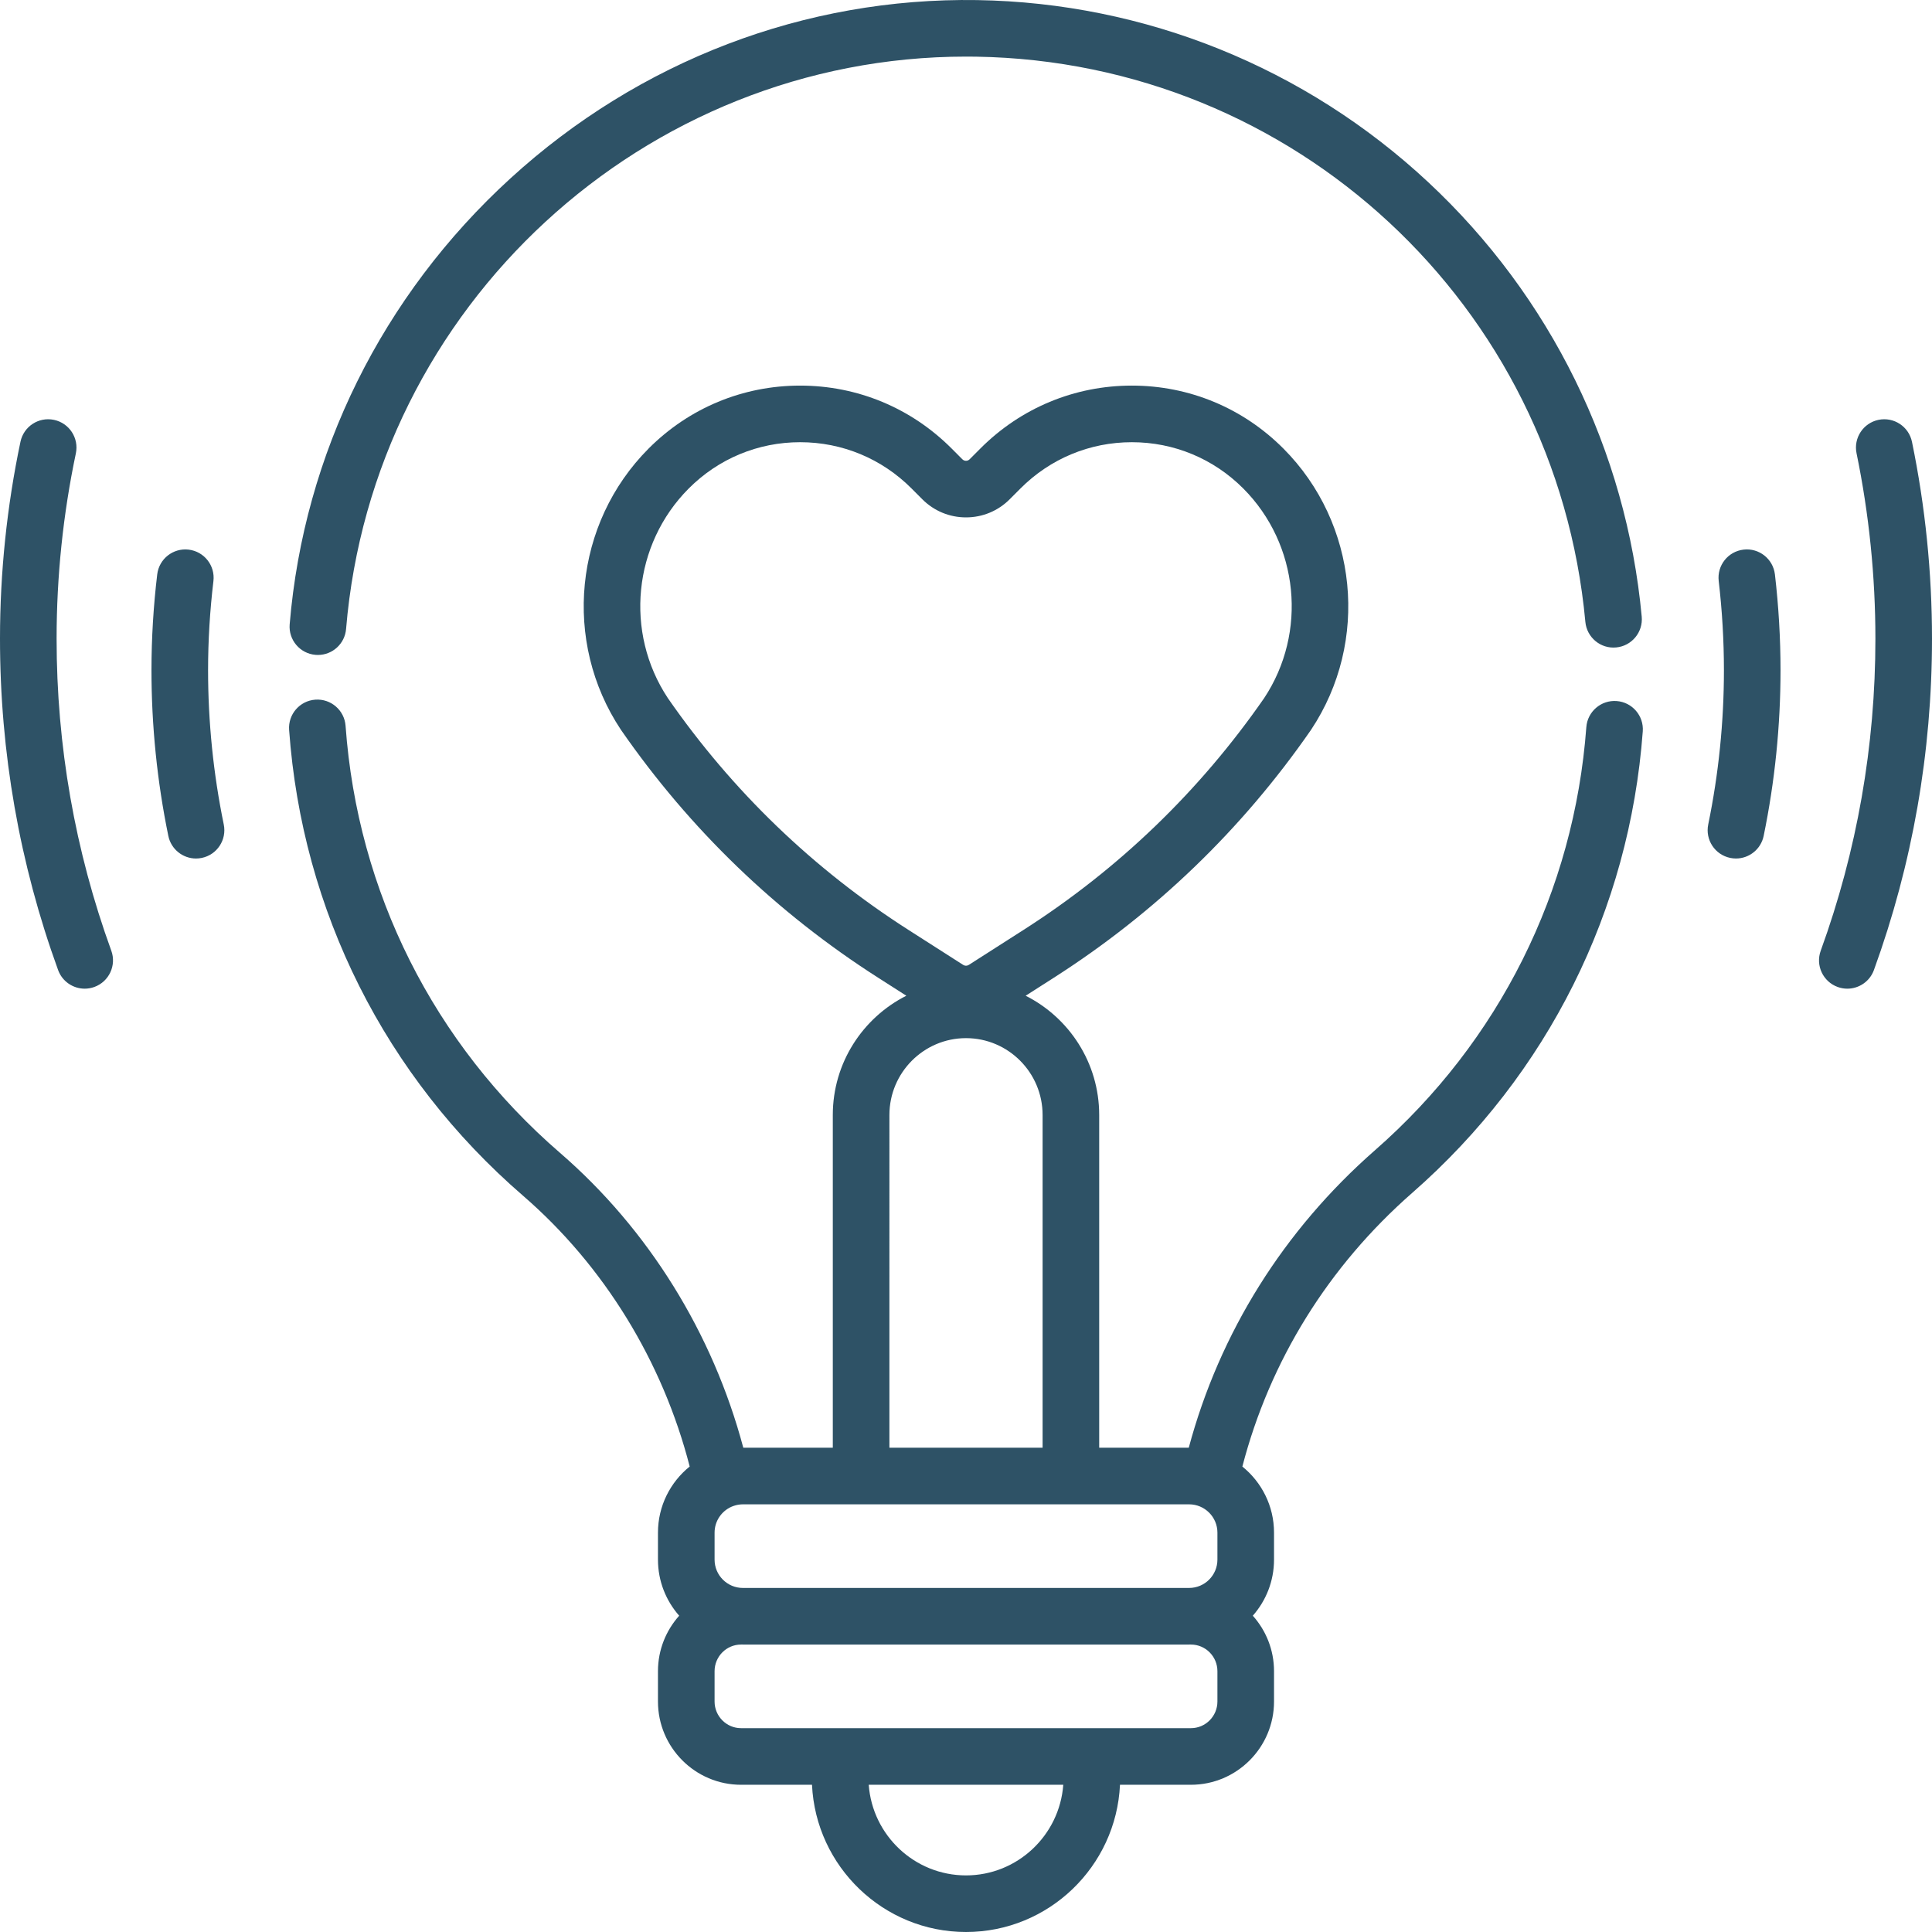
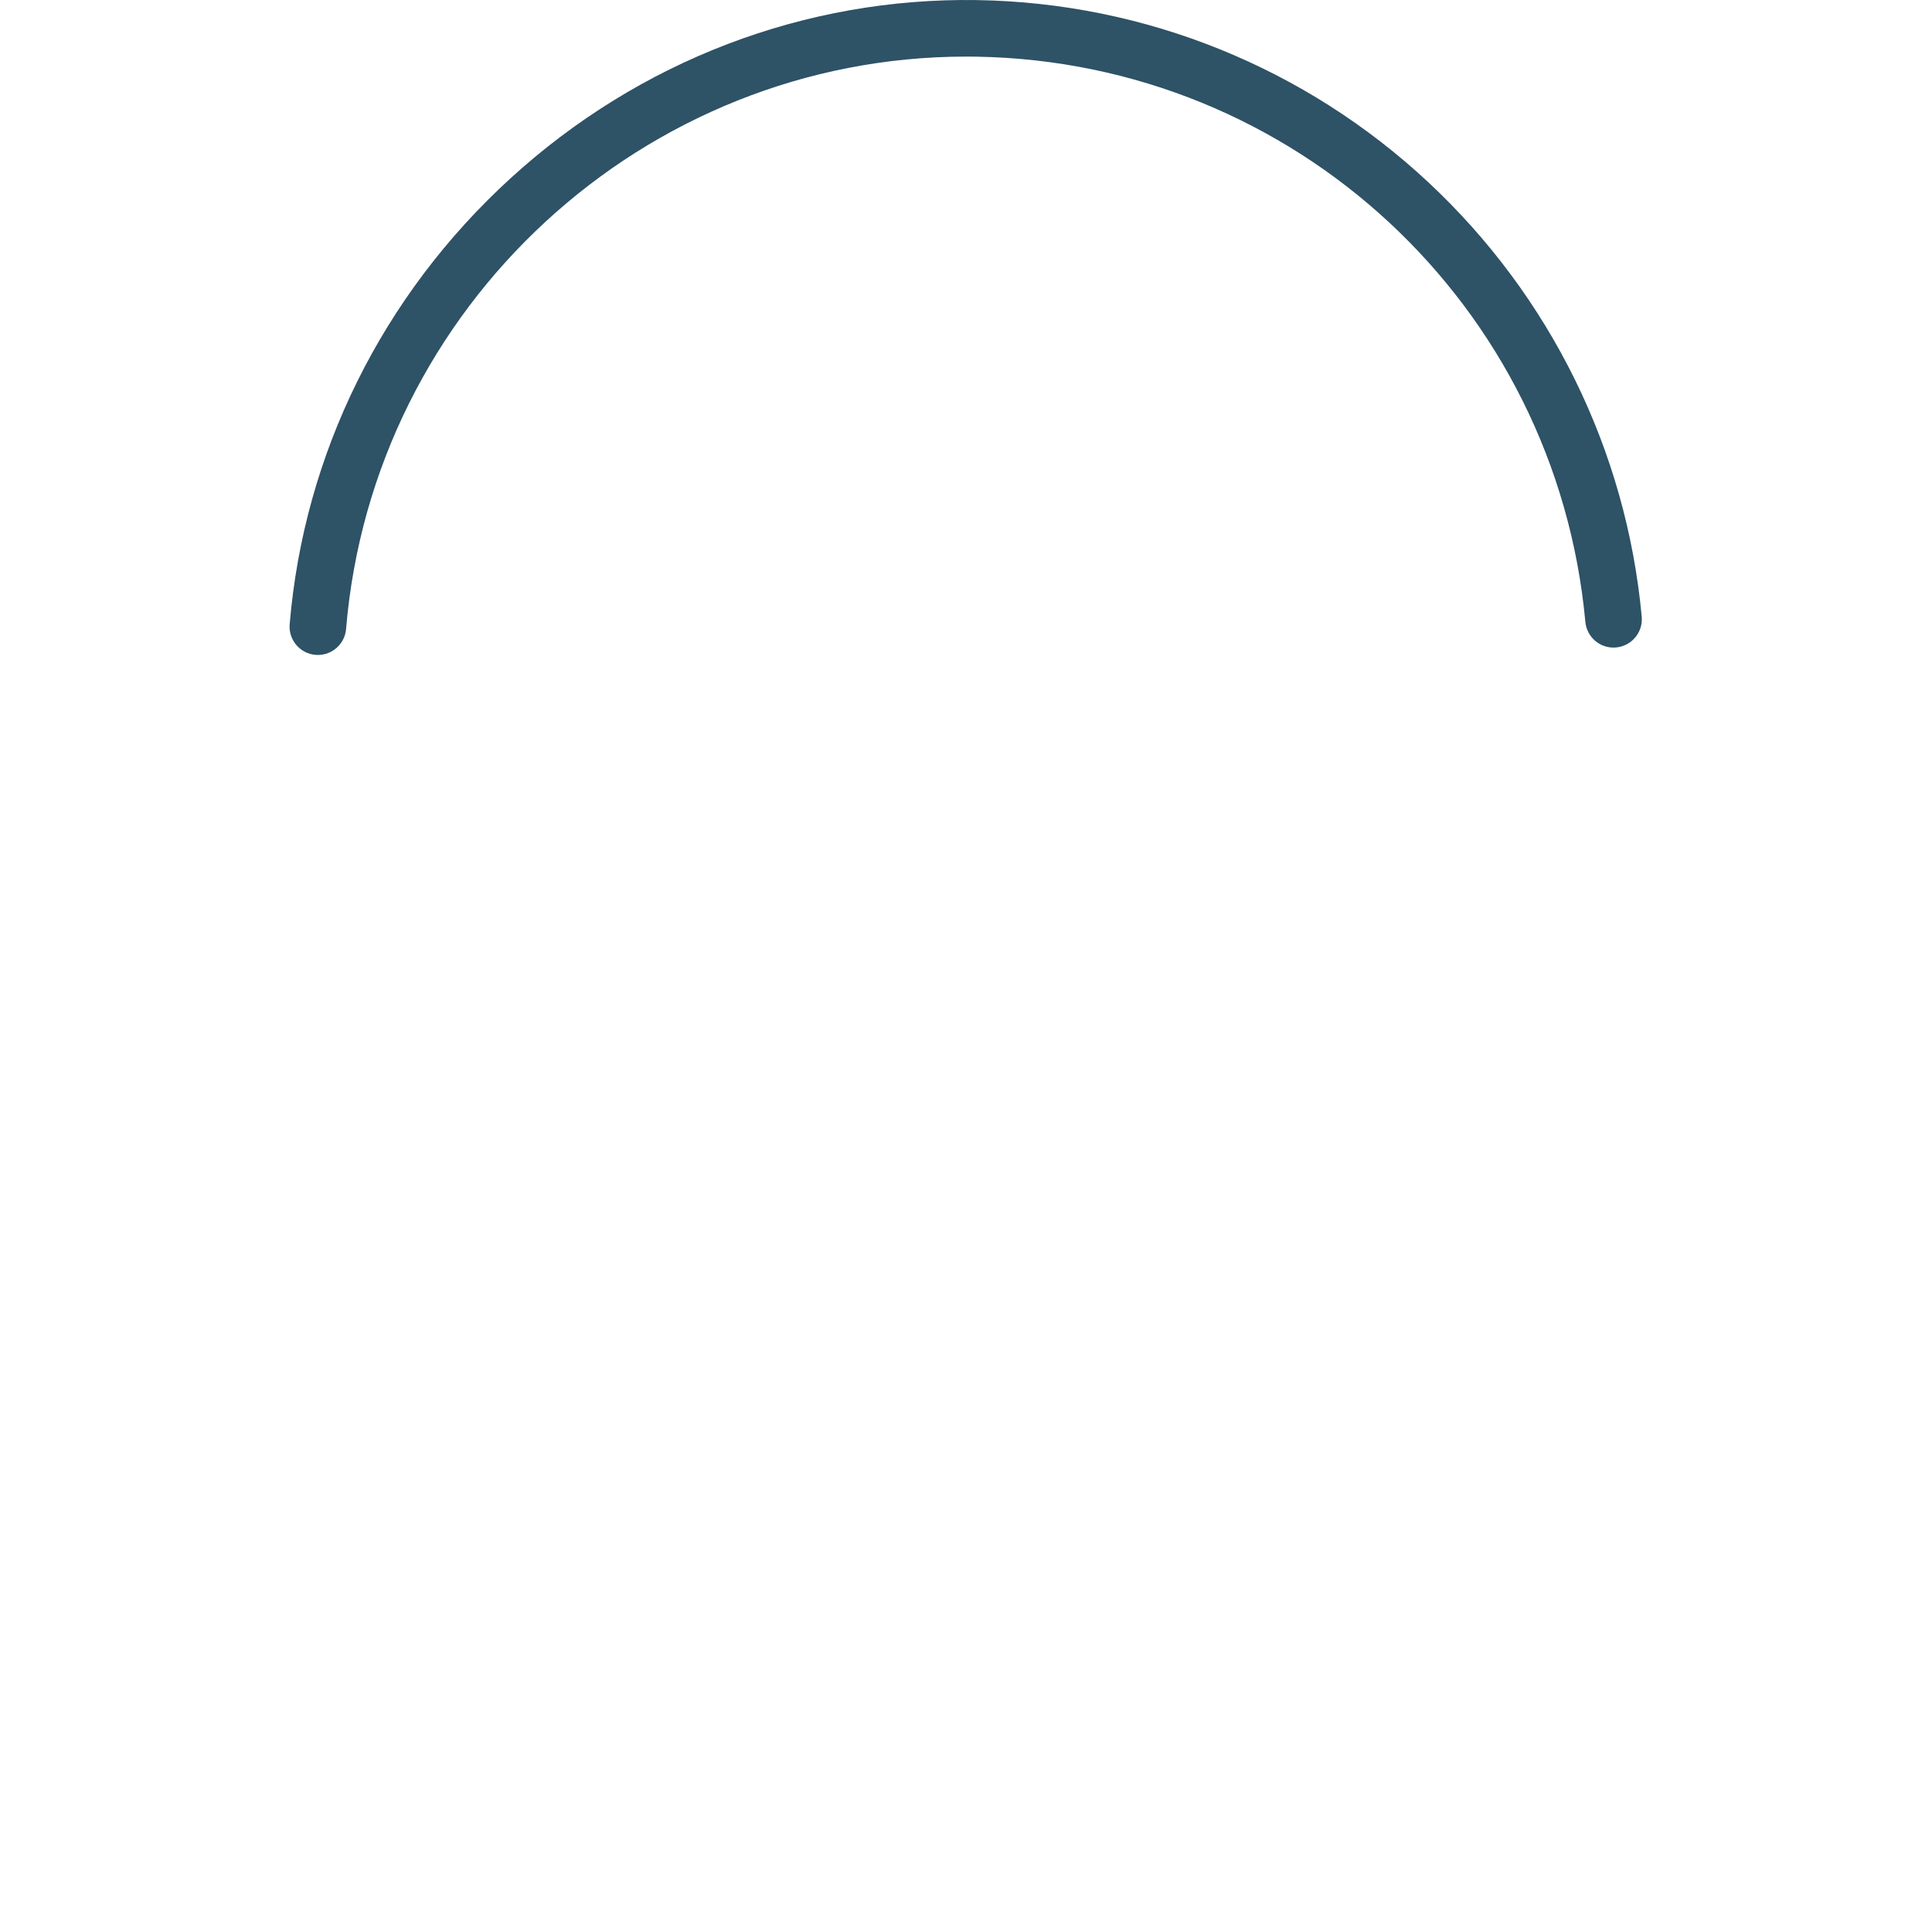
<svg xmlns="http://www.w3.org/2000/svg" version="1.1" id="Capa_1" x="0px" y="0px" viewBox="0 0 512 512" style="enable-background:new 0 0 512 512;" xml:space="preserve">
  <g>
    <g>
      <g>
-         <path fill="#2E5266" d="M55.142,177.558c0.002-7.77,0.479-15.697,1.418-23.564c0.491-4.113-2.445-7.846-6.558-8.337     c-4.112-0.488-7.845,2.444-8.336,6.558c-1.009,8.453-1.522,16.979-1.524,25.339c-0.004,14.746,1.499,29.539,4.467,43.969     c0.729,3.548,3.853,5.991,7.338,5.991c0.501,0,1.009-0.051,1.519-0.156c4.057-0.834,6.669-4.8,5.835-8.856     C56.538,205.065,55.138,191.289,55.142,177.558z" />
-         <path fill="#2E5266" d="M15,169.207c0.004-16.478,1.721-32.982,5.104-49.055c0.853-4.053-1.742-8.03-5.795-8.883     c-4.054-0.856-8.03,1.74-8.884,5.795C1.83,134.148,0.004,151.692,0,169.203c-0.008,30.155,5.172,59.717,15.397,87.865     c1.107,3.048,3.984,4.941,7.05,4.941c0.85,0,1.715-0.146,2.56-0.452c3.893-1.415,5.903-5.717,4.489-9.61     C19.87,225.447,14.993,197.61,15,169.207z" />
        <path fill="#2E5266" d="M83.617,173.545c0.212,0.017,0.422,0.025,0.631,0.025c3.86,0,7.14-2.962,7.466-6.878     c7.126-85.56,79.044-151.693,164.33-151.693c0.884,0,1.782,0.006,2.668,0.021c84.245,1.361,153.643,65.755,161.425,149.785     c0.383,4.125,4.034,7.173,8.16,6.776c4.125-0.382,7.159-4.035,6.777-8.159c-4.077-44.021-24.172-84.915-56.585-115.148     C345.901,17.877,303.45,0.741,258.954,0.022C213.36-0.697,169.423,16.07,135.262,47.281     c-33.959,31.027-54.734,72.993-58.496,118.166C76.422,169.574,79.489,173.199,83.617,173.545z" />
-         <path fill="#2E5266" d="M462.056,145.655c-4.114,0.479-7.061,4.203-6.581,8.317c0.918,7.871,1.383,15.824,1.383,23.64     c0,13.712-1.4,27.469-4.161,40.888c-0.834,4.058,1.778,8.023,5.835,8.857c0.51,0.105,1.018,0.156,1.519,0.156     c3.485,0,6.608-2.443,7.338-5.99c2.965-14.412,4.468-29.187,4.468-43.911c0-8.394-0.5-16.932-1.484-25.376     C469.895,148.122,466.177,145.168,462.056,145.655z" />
-         <path fill="#2E5266" d="M506.694,117.095c-0.836-4.058-4.804-6.669-8.859-5.832c-4.057,0.836-6.668,4.803-5.832,8.859     c3.316,16.094,4.998,32.63,4.998,49.151c0,28.387-4.875,56.203-14.491,82.675c-1.414,3.894,0.596,8.195,4.489,9.61     c0.846,0.307,1.709,0.452,2.56,0.452c3.065,0,5.943-1.894,7.05-4.941C506.821,228.95,512,199.411,512,169.273     C512,151.737,510.215,134.183,506.694,117.095z" />
-         <path fill="#2E5266" d="M428.426,185.783c-4.126-0.305-7.727,2.795-8.033,6.926c-3.22,43.48-23.1,83.289-55.979,112.091     c-24.229,21.225-41.2,48.376-49.379,78.862h-23.737v-88.176c0-13.809-7.944-25.787-19.488-31.608l7.509-4.801     c26.93-17.217,49.828-39.28,68.058-65.574c0.028-0.04,0.055-0.08,0.082-0.12c15.523-23.344,12.427-54.687-7.362-74.527     c-10.721-10.749-24.977-16.669-40.142-16.669c-15.165,0-29.422,5.92-40.142,16.668l-2.847,2.854     c-0.332,0.333-0.708,0.402-0.966,0.402s-0.634-0.069-0.967-0.403l-2.844-2.852c-10.722-10.749-24.978-16.669-40.143-16.669     c-15.165,0.001-29.421,5.92-40.142,16.669c-19.789,19.84-22.885,51.183-7.362,74.527c0.027,0.04,0.055,0.08,0.082,0.12     c18.23,26.294,41.128,48.356,68.058,65.574l7.509,4.8c-11.544,5.822-19.488,17.799-19.488,31.609v88.176h-23.719     c-8.078-30.348-25.15-57.892-48.589-78.158c-33.469-28.941-53.645-69.122-56.812-113.146c-0.297-4.13-3.88-7.236-8.019-6.942     c-4.131,0.297-7.239,3.887-6.942,8.019c3.453,48.023,25.459,91.852,61.962,123.415c21.46,18.556,37.015,43.891,44.196,71.79     c-5.123,4.128-8.409,10.448-8.409,17.523v7.159c0,5.689,2.127,10.89,5.623,14.856c-3.493,3.906-5.623,9.059-5.623,14.704v8.039     c0,12.164,9.879,22.061,22.023,22.061h18.796C216.198,494.667,234.115,512,256,512s39.802-17.333,40.81-39.017h18.797     c12.143,0,22.023-9.897,22.023-22.061v-8.039c0-5.644-2.129-10.798-5.623-14.704c3.496-3.966,5.623-9.166,5.623-14.856v-7.159     c0-7.068-3.279-13.382-8.392-17.51c7.293-28.057,22.792-53.062,45.06-72.569c35.86-31.413,57.542-74.834,61.054-122.267     C435.657,189.687,432.557,186.09,428.426,185.783z M176.995,185.02c-11.544-17.419-9.223-40.778,5.53-55.569     c7.887-7.908,18.371-12.262,29.522-12.263c11.151,0,21.635,4.356,29.523,12.263l2.844,2.851     c3.093,3.103,7.209,4.811,11.587,4.811c4.378,0,8.494-1.708,11.586-4.809l2.846-2.853c7.886-7.908,18.371-12.263,29.522-12.263     s21.635,4.356,29.522,12.263c14.753,14.791,17.074,38.15,5.53,55.569c-17.087,24.626-38.541,45.29-63.768,61.419l-14.506,9.275     c-0.445,0.283-1.02,0.285-1.466-0.001l-14.506-9.274C215.534,230.31,194.08,209.646,176.995,185.02z M235.703,295.487     c0-11.231,9.106-20.369,20.298-20.369s20.298,9.138,20.298,20.369v88.176h-40.596V295.487z M256,497     c-13.612,0-24.793-10.609-25.78-24.018h51.56C280.793,486.391,269.612,497,256,497z M322.629,450.922     c0,3.894-3.15,7.061-7.023,7.061H196.394c-3.872,0-7.023-3.167-7.023-7.061v-8.039c0-3.894,3.15-7.061,7.023-7.061     c0.054,0,0.106-0.007,0.16-0.008c0.106,0.001,0.211,0.008,0.317,0.008h118.258c0.106,0,0.211-0.007,0.317-0.008     c0.054,0.001,0.106,0.008,0.16,0.008c3.872,0,7.023,3.167,7.023,7.061V450.922z M322.629,413.322c0,4.136-3.364,7.5-7.5,7.5     H196.871c-4.136,0-7.5-3.364-7.5-7.5v-7.159c0-3.067,1.852-5.706,4.494-6.867c0.182-0.064,0.363-0.13,0.537-0.207     c0.774-0.271,1.603-0.426,2.469-0.426h118.258c4.136,0,7.5,3.364,7.5,7.5V413.322z" />
      </g>
    </g>
  </g>
  <g>
</g>
  <g>
</g>
  <g>
</g>
  <g>
</g>
  <g>
</g>
  <g>
</g>
  <g>
</g>
  <g>
</g>
  <g>
</g>
  <g>
</g>
  <g>
</g>
  <g>
</g>
  <g>
</g>
  <g>
</g>
  <g>
</g>
</svg>